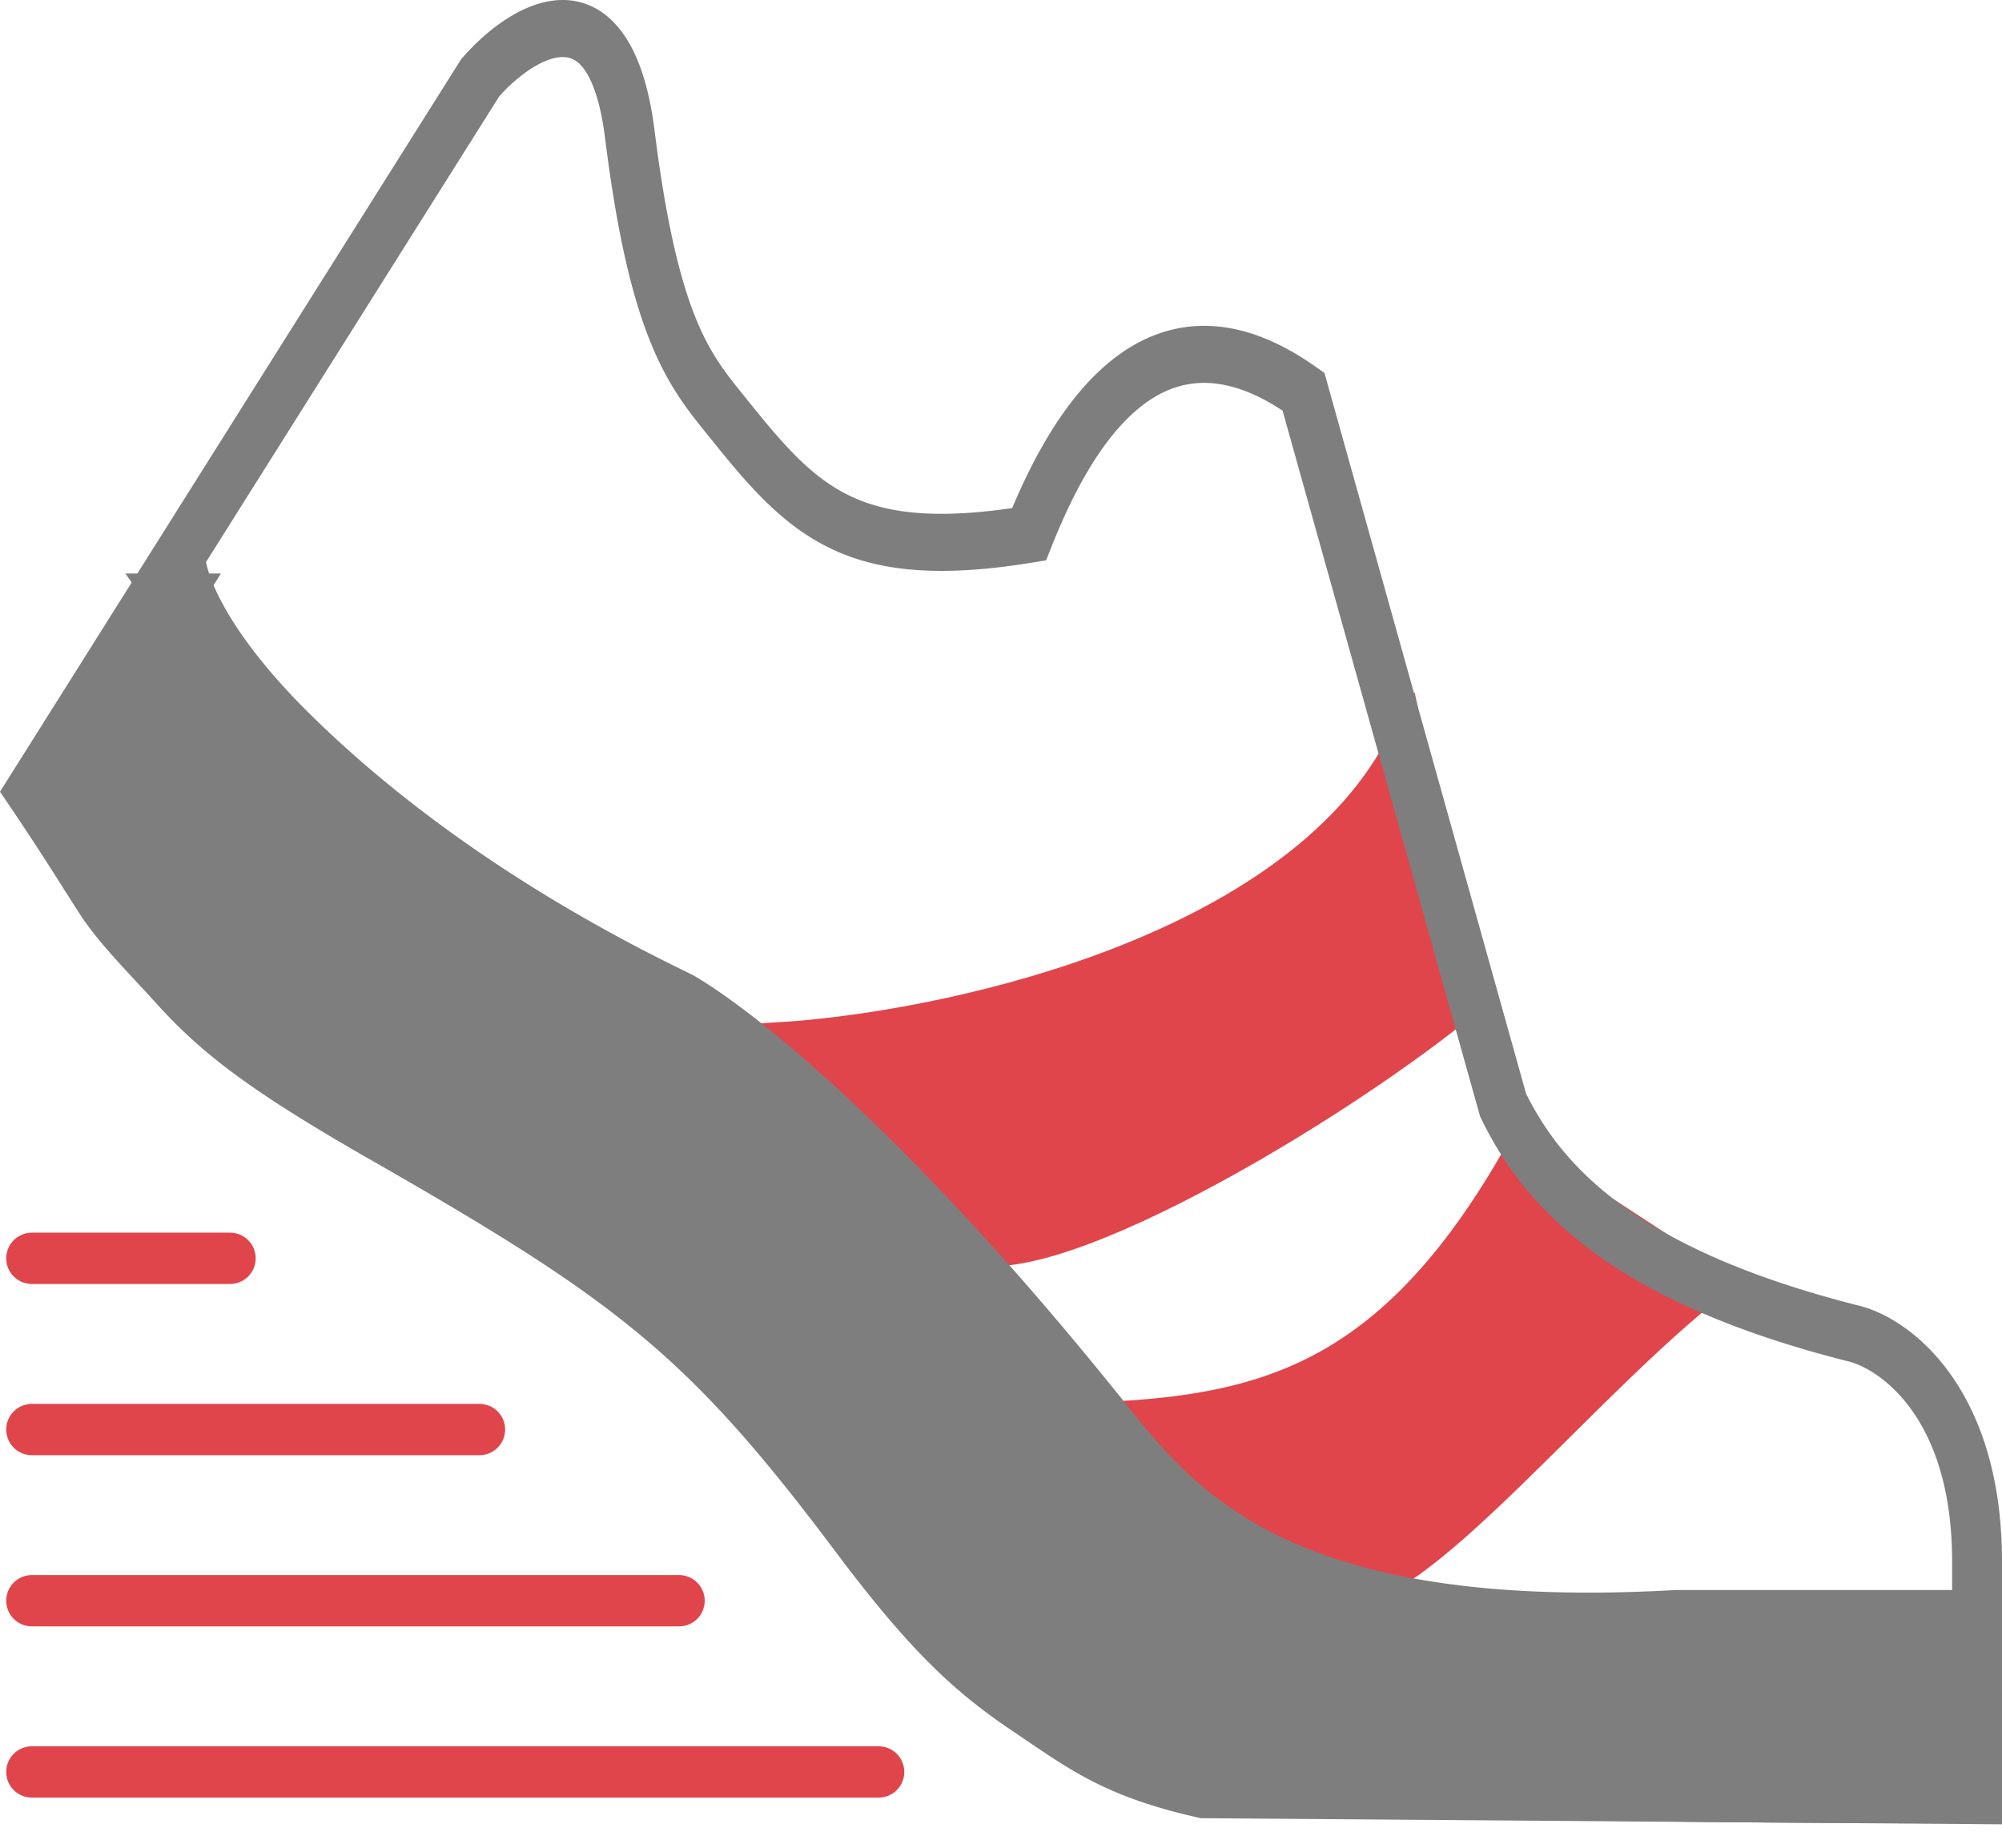
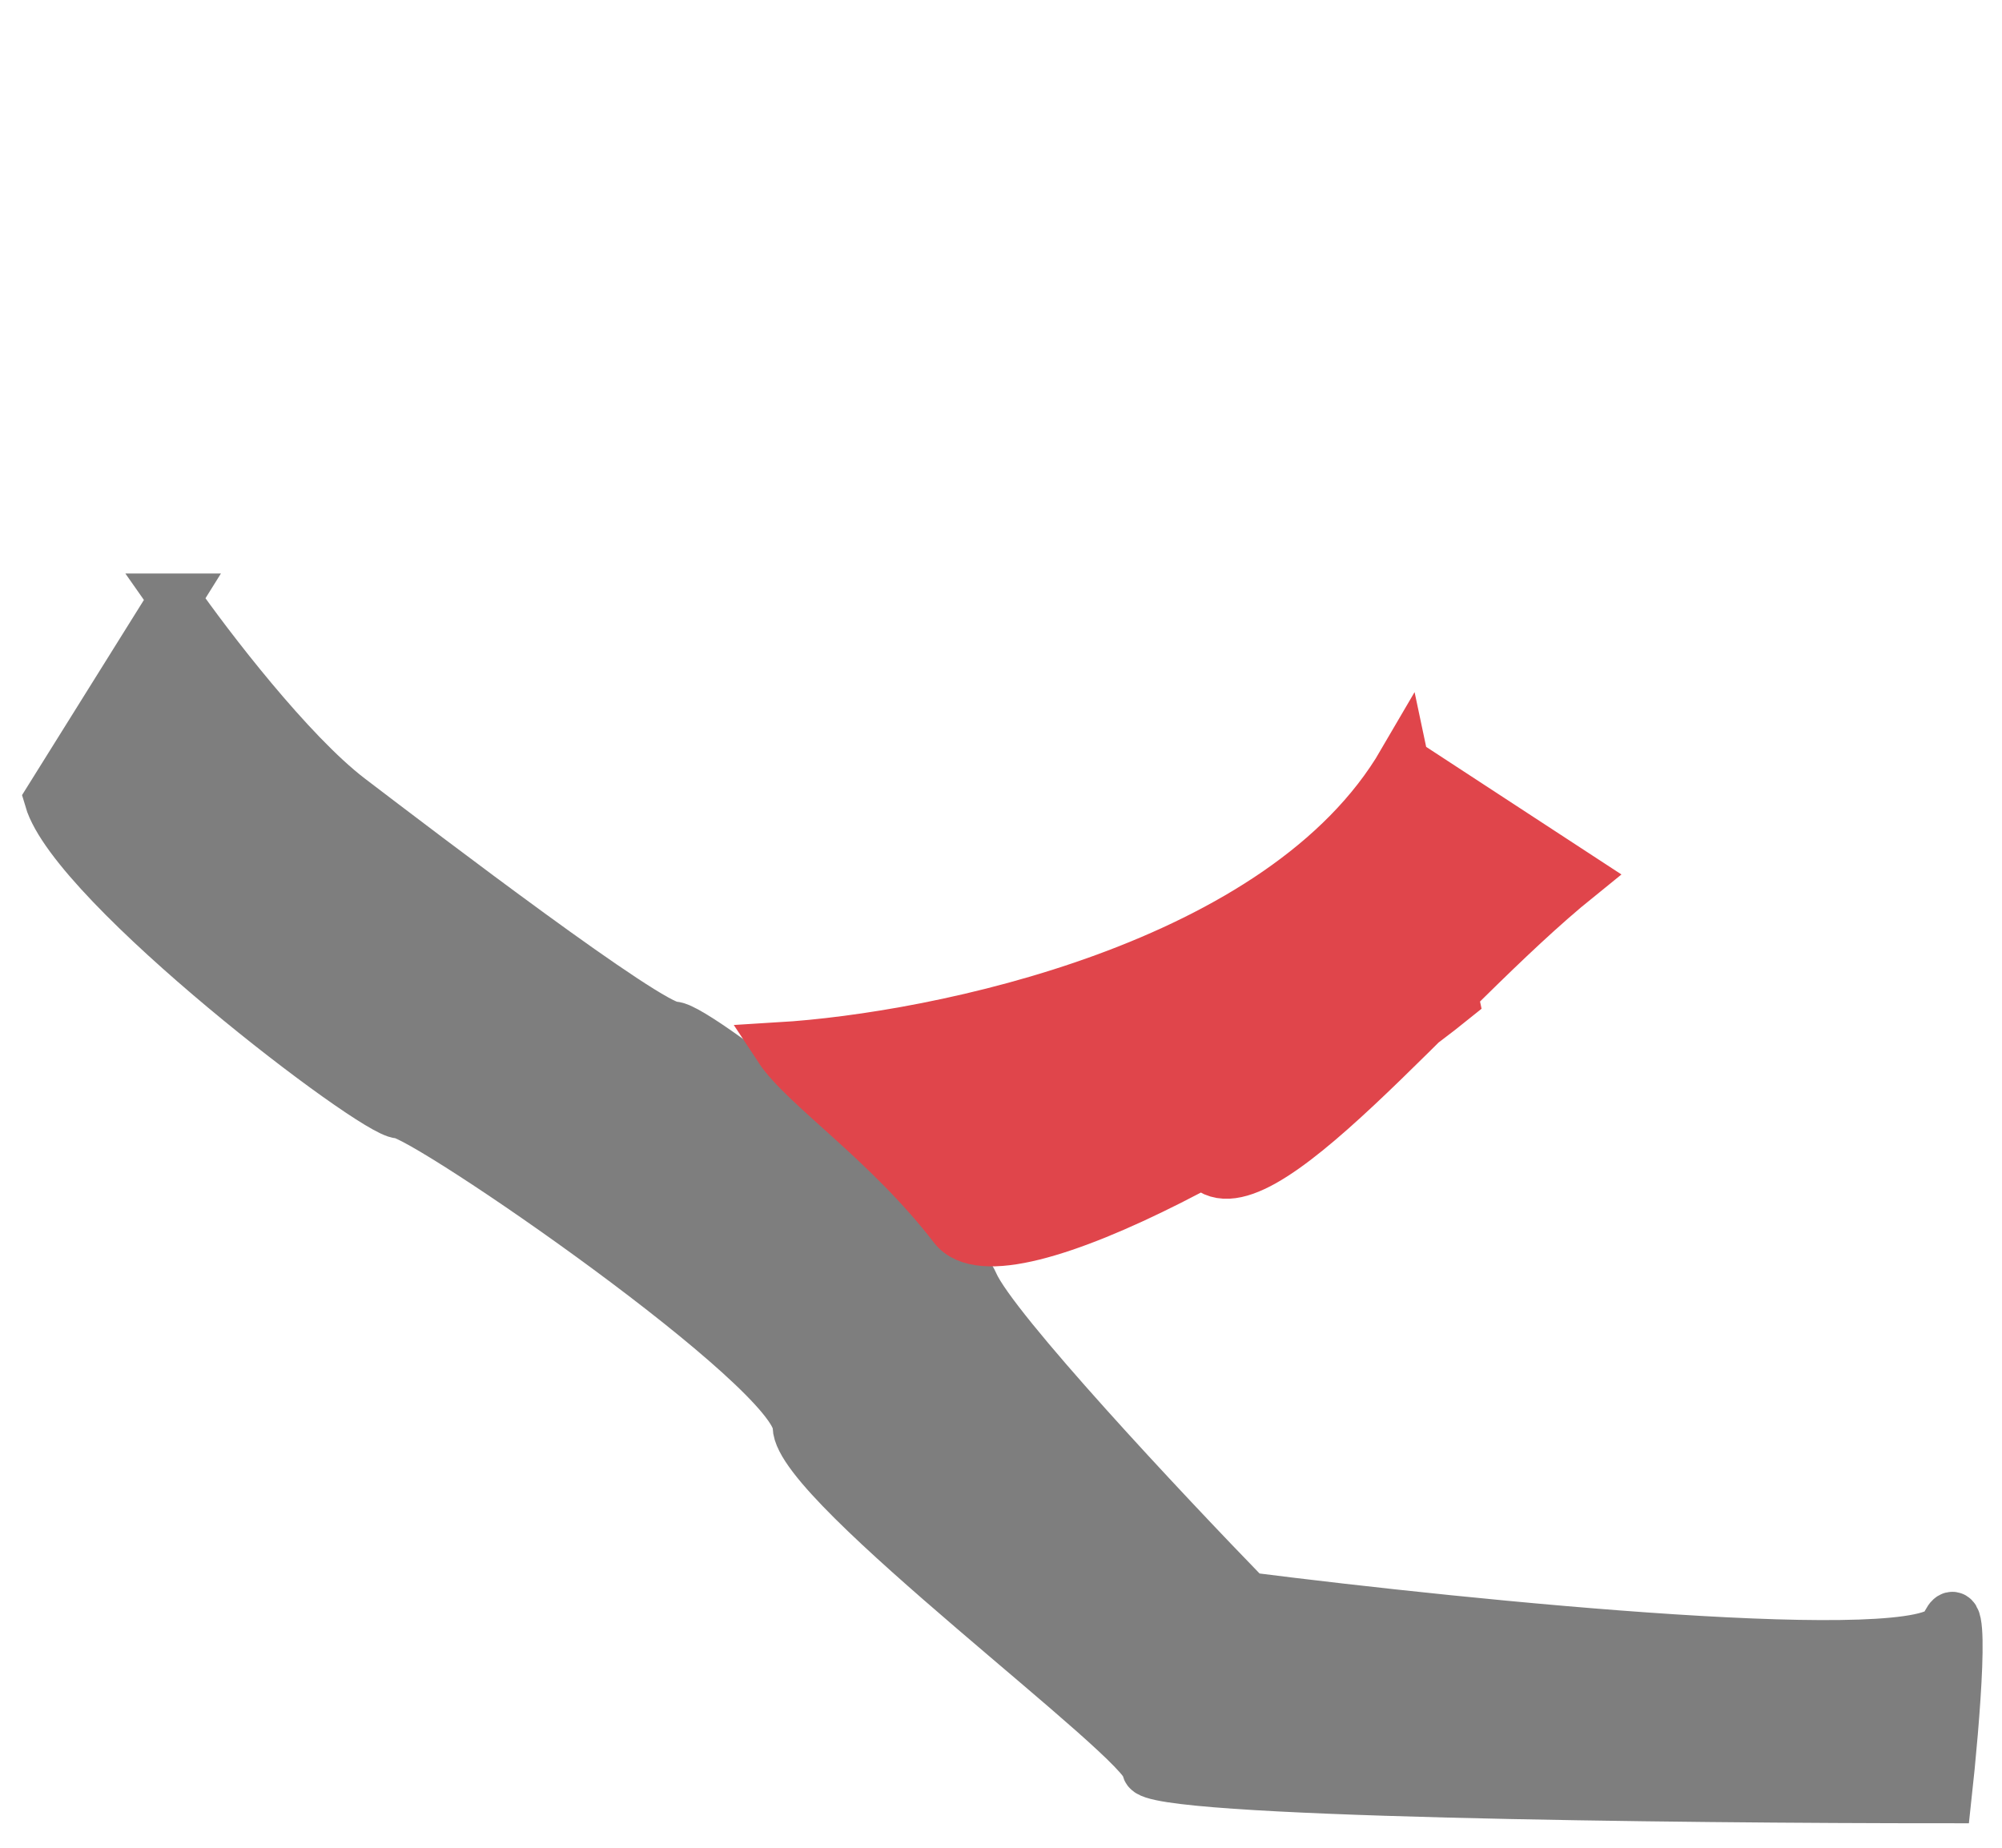
<svg xmlns="http://www.w3.org/2000/svg" fill="none" viewBox="0 0 39 36">
  <path fill="#7e7e7e" stroke="#7e7e7e" d="m3.402 11.674-2.43 3.892c.486 1.667 6.318 6.115 6.804 6.115s7.776 5.003 7.776 6.115 6.804 6.115 6.804 6.67c0 .446 10.368.557 15.551.557.163-1.483.39-4.225 0-3.336-.388.89-9.233 0-13.607-.556-1.62-1.667-4.957-5.225-5.346-6.115-.486-1.112-5.346-5.003-5.832-5.003s-4.86-3.336-6.318-4.447c-1.166-.89-2.754-2.965-3.402-3.892Z" />
-   <path fill="#e0454b" stroke="#e0454b" d="M27.336 14.857c-2.332 4.003-9.071 5.374-12.15 5.56.486.74 2.119 1.817 3.403 3.487.971 1.265 6.965-2.223 9.72-4.447zM29.646 22.793c-2.333 4.002-4.698 4.817-7.776 5.003.486.741 2.604 1.11 3.888 2.78.972 1.264 4.536-3.336 7.29-5.56z" />
-   <path fill="#7e7e7e" fill-rule="evenodd" d="M9.725 1.878 4.014 10.95c.04.215.168.57.456 1.048.315.52.803 1.154 1.522 1.868 1.438 1.43 3.82 3.355 7.48 5.118l.014.007.014.008c1.05.6 4.071 2.912 8.363 8.267l.032.041c.715.893 1.505 1.879 3.02 2.619 1.549.756 3.898 1.272 7.743 1.052h5.37v-.556c0-2.844-1.453-3.768-2.04-3.903l-.01-.002c-4.452-1.132-6.221-2.864-7.123-4.72l-.023-.048L24.985 8c-.603-.398-1.113-.543-1.541-.54-.46.003-.867.178-1.235.474-.759.609-1.322 1.703-1.72 2.706l-.11.277-.264.043c-1.739.284-2.932.195-3.898-.257-.961-.45-1.633-1.233-2.36-2.142l-.095-.117c-.338-.418-.713-.882-1.05-1.68-.364-.861-.676-2.085-.923-4.059-.09-.728-.251-1.133-.402-1.346-.135-.19-.272-.246-.42-.247-.172-.002-.389.075-.63.231a3.2 3.2 0 0 0-.612.535M39 35.543l-15.608-.119-.039-.009c-1.853-.415-2.529-.95-3.635-1.694-1.099-.74-1.97-1.526-3.443-3.492-1.446-1.93-2.511-3.145-3.804-4.221-1.3-1.082-2.847-2.037-5.278-3.427C4.76 21.19 3.867 20.465 3 19.5c-.433-.482-1.073-1.115-1.443-1.688q-.161-.25-.334-.523a57 57 0 0 0-1-1.535L0 15.425 8.983 1.154l.028-.032c.227-.26.52-.534.846-.746.321-.208.71-.38 1.117-.376.431.003.846.205 1.168.66.306.432.506 1.06.61 1.888.24 1.918.532 3.016.835 3.732.273.645.56 1.001.893 1.415l.093.115c.73.912 1.273 1.519 2.012 1.864.697.326 1.625.444 3.133.225.415-.986 1.036-2.156 1.932-2.875.503-.404 1.099-.67 1.788-.676.686-.005 1.422.25 2.21.81l.153.108 3.927 14.039c.727 1.466 2.21 3.046 6.457 4.126 1.034.24 2.815 1.615 2.815 4.992zm-.972-3.453h-5.334c-3.924.223-6.431-.296-8.16-1.141-1.71-.834-2.617-1.968-3.344-2.876l-.044-.054c-4.24-5.292-7.198-7.683-8.107-8.21-3.72-1.793-6.152-3.579-7.685-5.102-.767-.763-1.314-1.465-1.683-2.075a6 6 0 0 1-.328-.615l-2.13 3.385c.31.469.573.882.806 1.248l.32.502c.36.558.665.998 1.04 1.416.751.836 1.824 1.631 4.249 3.019 2.43 1.39 4.042 2.38 5.414 3.522 1.38 1.148 2.502 2.435 3.971 4.396 1.443 1.925 2.232 2.607 3.198 3.258.95.638 2.11 1.28 3.293 1.553h14.524z" clip-rule="evenodd" />
-   <path stroke="#e0454b" stroke-linecap="round" d="M.621 24.516h3.86M.621 27.852H9.34M.621 31.187h12.607M.621 34.523h16.495" />
+   <path fill="#e0454b" stroke="#e0454b" d="M27.336 14.857c-2.332 4.003-9.071 5.374-12.15 5.56.486.74 2.119 1.817 3.403 3.487.971 1.265 6.965-2.223 9.72-4.447zc-2.333 4.002-4.698 4.817-7.776 5.003.486.741 2.604 1.11 3.888 2.78.972 1.264 4.536-3.336 7.29-5.56z" />
</svg>